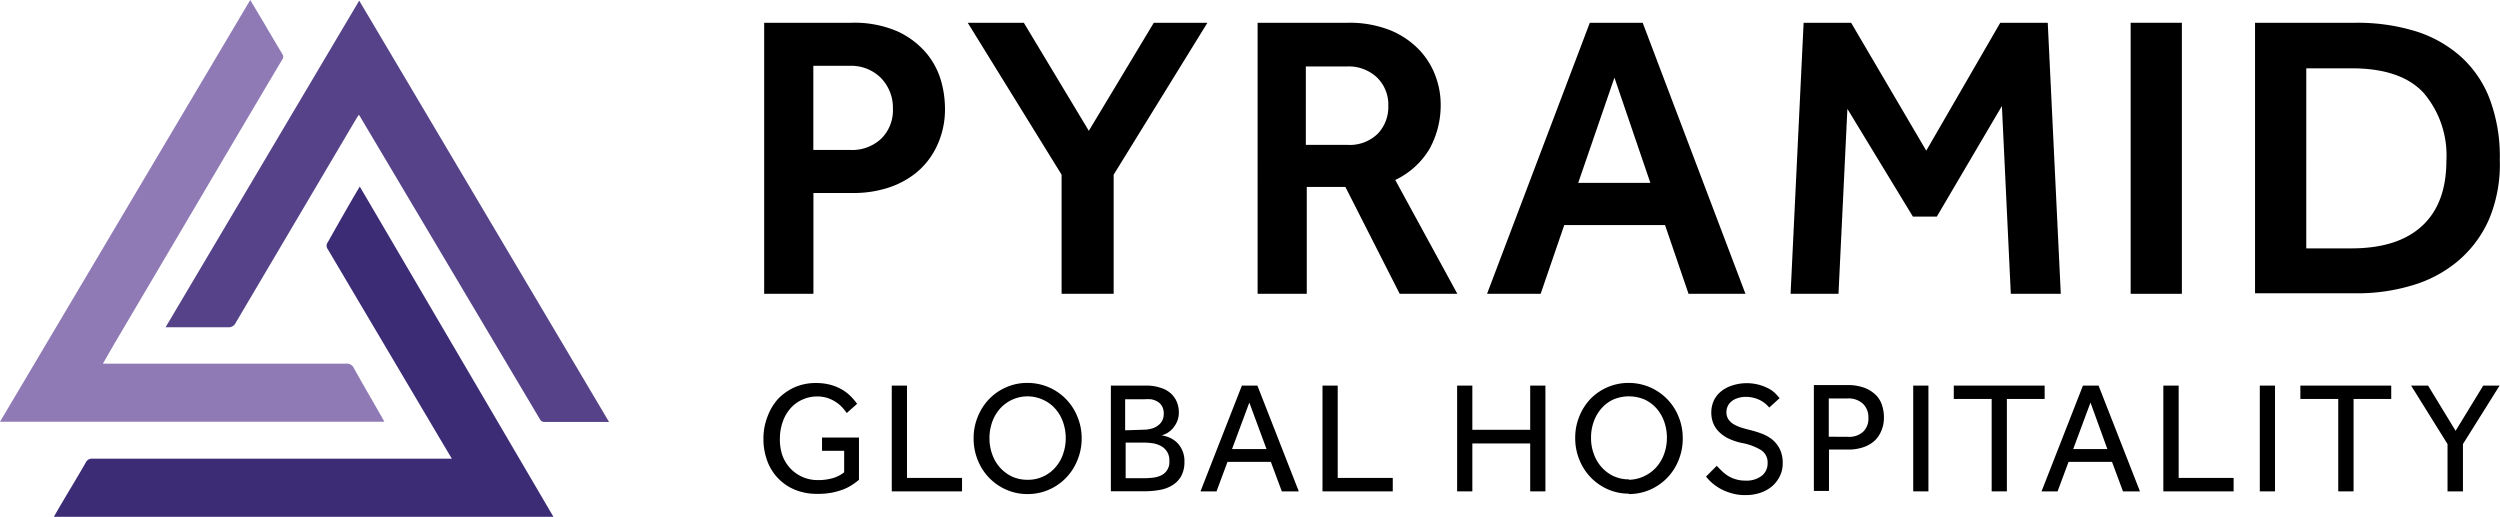
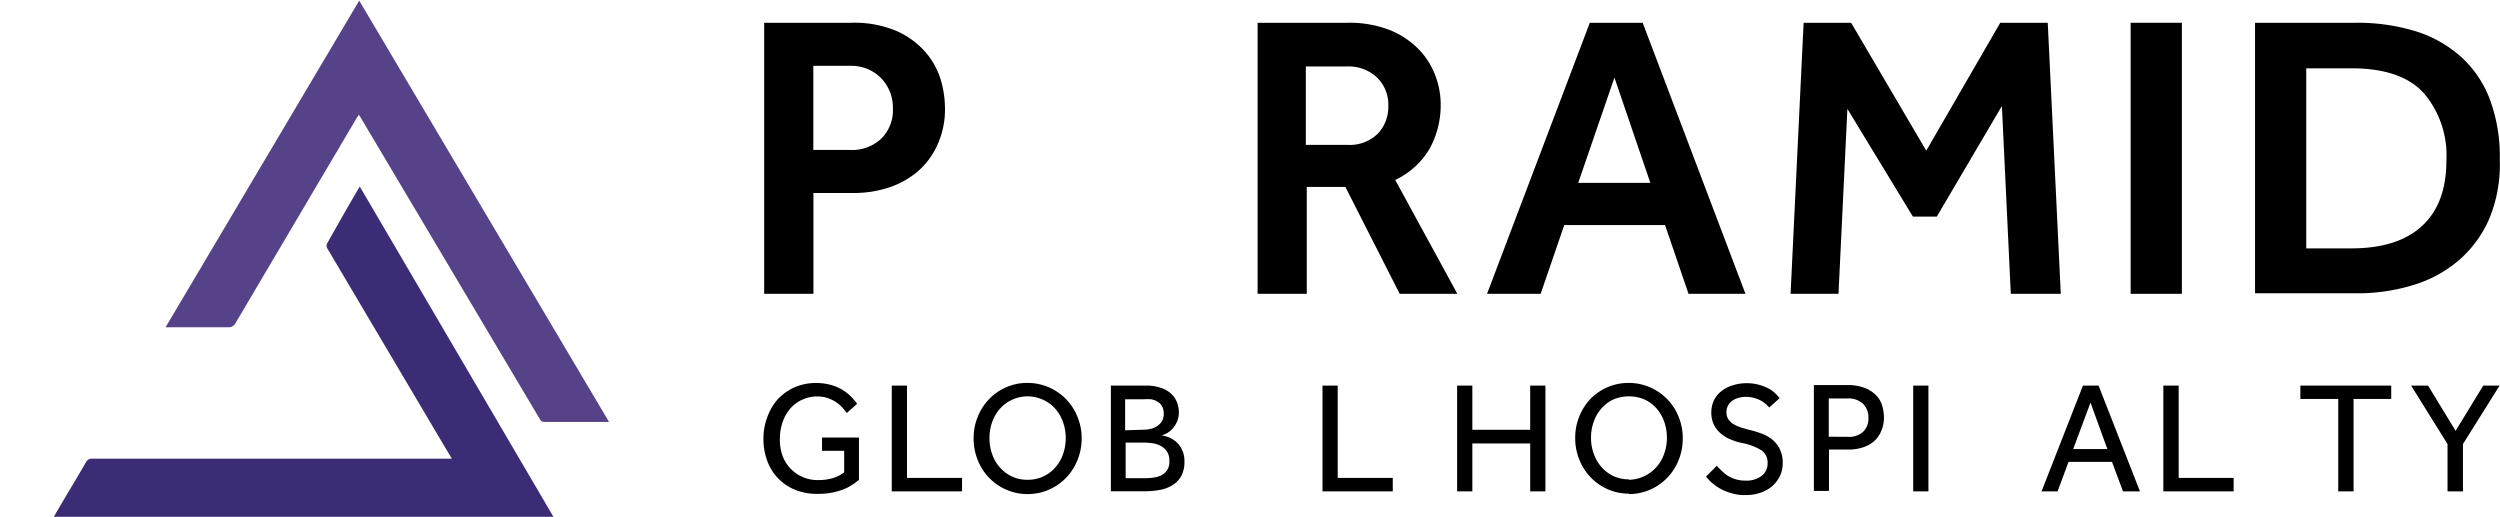
<svg xmlns="http://www.w3.org/2000/svg" viewBox="0 0 241.57 49.94">
  <defs>
    <style>.cls-1{fill:#3c2c76;}.cls-2{fill:#8f7ab5;}.cls-3{fill:#554288;}</style>
  </defs>
  <g id="Layer_2" data-name="Layer 2">
    <g id="Layer_1-2" data-name="Layer 1">
      <path class="cls-1" d="M34.75,18,53.48,49.94H5.2c.27-.46.52-.91.78-1.34.77-1.31,1.56-2.6,2.31-3.91a.64.64,0,0,1,.64-.37H43.66L42.28,42,31.66,24.06a.54.54,0,0,1,0-.63c1-1.77,2-3.55,3.1-5.4Z" />
-       <path class="cls-2" d="M9.92,35.14h.52l23,0a.74.74,0,0,1,.76.44c.87,1.57,1.78,3.12,2.67,4.68l.27.49H0L24.18,0l1.38,2.31c.58,1,1.14,1.94,1.72,2.91a.43.43,0,0,1,0,.52q-3.77,6.35-7.51,12.7L11.07,33.18l-1.15,2Z" />
      <path class="cls-3" d="M34.71.06,58.85,40.77a2.43,2.43,0,0,1-.33,0c-2,0-3.91,0-5.87,0a.49.49,0,0,1-.49-.28l-9.9-16.66-7.5-12.62-.09-.12-.21.32L22.77,31.2a.73.73,0,0,1-.73.42c-1.86,0-3.71,0-5.57,0H16L34.71.06" />
      <path d="M82.16,14.49a4.09,4.09,0,0,0,3-1.1,3.83,3.83,0,0,0,1.12-2.87,4.11,4.11,0,0,0-1.17-3,4.06,4.06,0,0,0-3-1.16H78.59v8.13ZM73.84,2.2h8.4a10.45,10.45,0,0,1,4.5.84A8.09,8.09,0,0,1,89.5,5.12a7.36,7.36,0,0,1,1.42,2.65,9.82,9.82,0,0,1,.39,2.59,8.26,8.26,0,0,1-.79,3.77,7.37,7.37,0,0,1-2,2.57,8.47,8.47,0,0,1-2.82,1.48,10.9,10.9,0,0,1-3.1.47h-4v9.74H73.84V2.2Z" />
-       <polygon points="102.58 16.88 93.51 2.2 98.93 2.2 105.21 12.64 111.49 2.2 116.67 2.2 107.61 16.88 107.61 28.39 102.58 28.39 102.58 16.88" />
      <path d="M130.22,14a3.86,3.86,0,0,0,2.93-1.1,3.76,3.76,0,0,0,1-2.67,3.66,3.66,0,0,0-1.1-2.75,4,4,0,0,0-2.87-1.06h-4V14ZM121.5,2.2h8.68a10.7,10.7,0,0,1,4.2.74,8.16,8.16,0,0,1,2.79,1.91,7.37,7.37,0,0,1,1.55,2.53,7.75,7.75,0,0,1,.49,2.63,8.73,8.73,0,0,1-1.08,4.38,7.67,7.67,0,0,1-3.31,3l6,11h-5.57L130,18.06h-3.73V28.39h-4.75V2.2Z" />
      <path d="M159.47,17.67,156,7.5l-3.5,10.17ZM153.62,2.2h5.11l9.93,26.19h-5.5l-2.27-6.64h-9.74l-2.28,6.64h-5.18Z" />
      <polygon points="174.27 2.2 178.87 2.2 186.13 14.56 193.28 2.2 197.87 2.2 199.13 28.39 194.3 28.39 193.44 10.24 187.15 20.93 184.84 20.93 178.51 10.52 177.65 28.39 173.02 28.39 174.28 2.2 174.27 2.2" />
      <rect x="205.88" y="2.2" width="4.95" height="26.19" />
      <path d="M227.2,24c3,0,5.26-.72,6.83-2.16s2.36-3.55,2.36-6.32A9.29,9.29,0,0,0,234.21,9q-2.18-2.4-7-2.4h-4.36V24ZM217.9,2.2h9.77a19.13,19.13,0,0,1,5.62.78,11.91,11.91,0,0,1,4.39,2.4,10.54,10.54,0,0,1,2.87,4.12,15.73,15.73,0,0,1,1,5.93,13.77,13.77,0,0,1-1,5.67,11.17,11.17,0,0,1-2.9,4,12.11,12.11,0,0,1-4.42,2.43,18.35,18.35,0,0,1-5.58.81H217.9Z" />
      <path d="M79.43,42.28H83v4.08a6.15,6.15,0,0,1-.67.5,4.42,4.42,0,0,1-.87.44,6.89,6.89,0,0,1-1.11.31,7.28,7.28,0,0,1-1.38.11,5.51,5.51,0,0,1-2.16-.4,4.76,4.76,0,0,1-2.68-2.81,6,6,0,0,1-.36-2.12,5.76,5.76,0,0,1,.38-2.1,5.33,5.33,0,0,1,1-1.71,5.2,5.2,0,0,1,1.61-1.15,5.11,5.11,0,0,1,2.1-.42,5.36,5.36,0,0,1,1.45.19,4.69,4.69,0,0,1,1.13.49,4.23,4.23,0,0,1,.82.66,5.37,5.37,0,0,1,.56.67l-1,.89a6.22,6.22,0,0,0-.44-.55A3.46,3.46,0,0,0,80,38.47a3.27,3.27,0,0,0-1-.16,3.4,3.4,0,0,0-1.52.33,3.27,3.27,0,0,0-1.14.87,3.87,3.87,0,0,0-.72,1.29,4.83,4.83,0,0,0-.26,1.57A4.68,4.68,0,0,0,75.6,44a3.65,3.65,0,0,0,.77,1.26A3.6,3.6,0,0,0,79,46.39a5.07,5.07,0,0,0,1.51-.2,3.32,3.32,0,0,0,1.06-.55V43.56H79.43V42.28Z" />
      <polygon points="86.17 37.26 87.64 37.26 87.64 46.18 92.96 46.18 92.96 47.48 86.17 47.48 86.17 37.26" />
      <path d="M99.29,46.36a3.48,3.48,0,0,0,2.69-1.2,3.77,3.77,0,0,0,.74-1.28,4.61,4.61,0,0,0,.26-1.54,4.67,4.67,0,0,0-.26-1.55,3.87,3.87,0,0,0-.74-1.28,3.38,3.38,0,0,0-1.17-.87,3.57,3.57,0,0,0-4.2.87,3.87,3.87,0,0,0-.74,1.28,4.63,4.63,0,0,0-.26,1.55,4.52,4.52,0,0,0,.26,1.54,3.77,3.77,0,0,0,.74,1.28,3.72,3.72,0,0,0,1.16.88,3.56,3.56,0,0,0,1.52.32m0,1.38a5,5,0,0,1-2.05-.42,5.19,5.19,0,0,1-2.76-2.86,5.45,5.45,0,0,1-.4-2.1,5.37,5.37,0,0,1,.4-2.09,5.27,5.27,0,0,1,1.09-1.7,5.1,5.1,0,0,1,1.66-1.15A5,5,0,0,1,99.29,37a5.18,5.18,0,0,1,4.82,3.27,5.37,5.37,0,0,1,.41,2.09,5.46,5.46,0,0,1-.41,2.1,5.19,5.19,0,0,1-2.76,2.86,5.09,5.09,0,0,1-2.06.42" />
      <path d="M110.55,46.21a8.19,8.19,0,0,0,.83-.05,2.56,2.56,0,0,0,.79-.21,1.4,1.4,0,0,0,.82-1.41,1.51,1.51,0,0,0-.79-1.43,2.37,2.37,0,0,0-.76-.27,5.65,5.65,0,0,0-.8-.07h-1.87v3.44Zm0-4.69a2.57,2.57,0,0,0,.67-.09,1.68,1.68,0,0,0,.61-.27,1.44,1.44,0,0,0,.45-.47,1.41,1.41,0,0,0,.17-.71,1.47,1.47,0,0,0-.17-.74,1.19,1.19,0,0,0-.45-.44,1.78,1.78,0,0,0-.61-.22,5.16,5.16,0,0,0-.67,0h-1.83v3Zm-3.25-4.26h3.46a4.09,4.09,0,0,1,1.38.21,2.63,2.63,0,0,1,1,.55,2.36,2.36,0,0,1,.58.83,2.67,2.67,0,0,1,.19,1,2.23,2.23,0,0,1-.17.88,2.73,2.73,0,0,1-.41.66,2.36,2.36,0,0,1-.55.46,1.86,1.86,0,0,1-.54.21,4.06,4.06,0,0,1,.69.19,2.74,2.74,0,0,1,.72.44,2.35,2.35,0,0,1,.56.76,2.48,2.48,0,0,1,.24,1.15,2.85,2.85,0,0,1-.3,1.38,2.47,2.47,0,0,1-.82.88,3.36,3.36,0,0,1-1.21.47,8,8,0,0,1-1.51.14h-3.27V37.26Z" />
-       <path d="M122.38,43.39l-1.66-4.49-1.67,4.49ZM120,37.26h1.5l4,10.22h-1.64l-1.06-2.85h-4.19l-1.06,2.85H116l4-10.22Z" />
      <polygon points="127.79 37.26 129.26 37.26 129.26 46.18 134.58 46.18 134.58 47.48 127.79 47.48 127.79 37.26" />
      <polygon points="140.8 37.26 142.27 37.26 142.27 41.53 147.86 41.53 147.86 37.26 149.33 37.26 149.33 47.48 147.86 47.48 147.86 42.85 142.27 42.85 142.27 47.48 140.8 47.48 140.8 37.26" />
      <path d="M157.38,46.36A3.6,3.6,0,0,0,158.9,46a3.64,3.64,0,0,0,1.17-.88,4,4,0,0,0,.74-1.28,4.61,4.61,0,0,0,.26-1.54,4.67,4.67,0,0,0-.26-1.55,3.87,3.87,0,0,0-.74-1.28,3.48,3.48,0,0,0-1.17-.87,3.88,3.88,0,0,0-3,0,3.44,3.44,0,0,0-1.16.87,3.87,3.87,0,0,0-.74,1.28,4.39,4.39,0,0,0-.26,1.55,4.29,4.29,0,0,0,.26,1.54,3.77,3.77,0,0,0,.74,1.28,3.6,3.6,0,0,0,1.16.88,3.53,3.53,0,0,0,1.52.32m0,1.38a5,5,0,0,1-2.06-.42,5.21,5.21,0,0,1-2.75-2.86,5.45,5.45,0,0,1-.4-2.1,5.37,5.37,0,0,1,.4-2.09,5.27,5.27,0,0,1,1.09-1.7A5.13,5.13,0,0,1,157.38,37a5.18,5.18,0,0,1,4.82,3.27,5.37,5.37,0,0,1,.4,2.09,5.45,5.45,0,0,1-.4,2.1,5.19,5.19,0,0,1-2.76,2.86,5.09,5.09,0,0,1-2.06.42" />
      <path d="M165.88,45c.14.16.3.32.48.49A3.61,3.61,0,0,0,167,46a3.19,3.19,0,0,0,1.65.44,2.42,2.42,0,0,0,1.58-.46,1.51,1.51,0,0,0,.57-1.24,1.41,1.41,0,0,0-.65-1.26,5.49,5.49,0,0,0-1.85-.68,5.82,5.82,0,0,1-1.2-.39,3.28,3.28,0,0,1-.92-.61,2.56,2.56,0,0,1-.61-.85,2.72,2.72,0,0,1-.21-1.09,2.81,2.81,0,0,1,.21-1.08,2.52,2.52,0,0,1,.65-.89,3.16,3.16,0,0,1,1.07-.61,4.54,4.54,0,0,1,3.71.32,2.59,2.59,0,0,1,.61.48c.15.16.27.29.35.39l-1,.91a3.21,3.21,0,0,0-.27-.28,2.61,2.61,0,0,0-.47-.35,3,3,0,0,0-1.53-.4,2.38,2.38,0,0,0-.84.14,1.63,1.63,0,0,0-.58.33,1.34,1.34,0,0,0-.45,1,1.3,1.3,0,0,0,.16.65,1.64,1.64,0,0,0,.47.48,3.59,3.59,0,0,0,.76.35c.3.1.65.19,1,.28a9.12,9.12,0,0,1,1.12.36,3.58,3.58,0,0,1,1,.6,2.86,2.86,0,0,1,.68.92,3.08,3.08,0,0,1,.25,1.32,2.69,2.69,0,0,1-.27,1.21,3.08,3.08,0,0,1-.76,1,3.5,3.5,0,0,1-1.14.63,4.42,4.42,0,0,1-1.43.22,4.47,4.47,0,0,1-1.31-.17,5.42,5.42,0,0,1-1.07-.42,5,5,0,0,1-.84-.58,4.18,4.18,0,0,1-.59-.62l1-1Z" />
      <path d="M178.57,42.21a2,2,0,0,0,1.46-.49,1.74,1.74,0,0,0,.51-1.34A1.81,1.81,0,0,0,180,39a2.06,2.06,0,0,0-1.45-.5h-1.84v3.7Zm-3.3-5h3.24a4.51,4.51,0,0,1,1.72.29,3.16,3.16,0,0,1,1.09.73,2.43,2.43,0,0,1,.56,1,3.75,3.75,0,0,1,.16,1.07,3.19,3.19,0,0,1-.26,1.35,2.68,2.68,0,0,1-.71,1,3.15,3.15,0,0,1-1.1.59,4.41,4.41,0,0,1-1.39.2h-1.85v4h-1.46V37.26Z" />
      <rect x="184.87" y="37.26" width="1.47" height="10.22" />
-       <polygon points="192.45 38.55 188.79 38.55 188.79 37.26 197.57 37.26 197.57 38.55 193.92 38.55 193.92 47.48 192.45 47.48 192.45 38.55 192.45 38.55" />
      <path d="M203.63,43.39,202,38.9l-1.67,4.49Zm-2.35-6.13h1.5l4,10.22h-1.64l-1.06-2.85h-4.2l-1.06,2.85h-1.55l4-10.22Z" />
      <polygon points="209.04 37.26 210.52 37.26 210.52 46.18 215.83 46.18 215.83 47.48 209.04 47.48 209.04 37.26" />
-       <rect x="218.36" y="37.26" width="1.47" height="10.22" />
      <polygon points="225.94 38.55 222.28 38.55 222.28 37.26 231.06 37.26 231.06 38.55 227.42 38.55 227.42 47.48 225.94 47.48 225.94 38.55 225.94 38.55" />
      <polygon points="236.5 42.91 232.98 37.26 234.62 37.26 237.28 41.63 239.95 37.26 241.53 37.26 237.99 42.91 237.99 47.48 236.5 47.48 236.5 42.91" />
    </g>
  </g>
</svg>